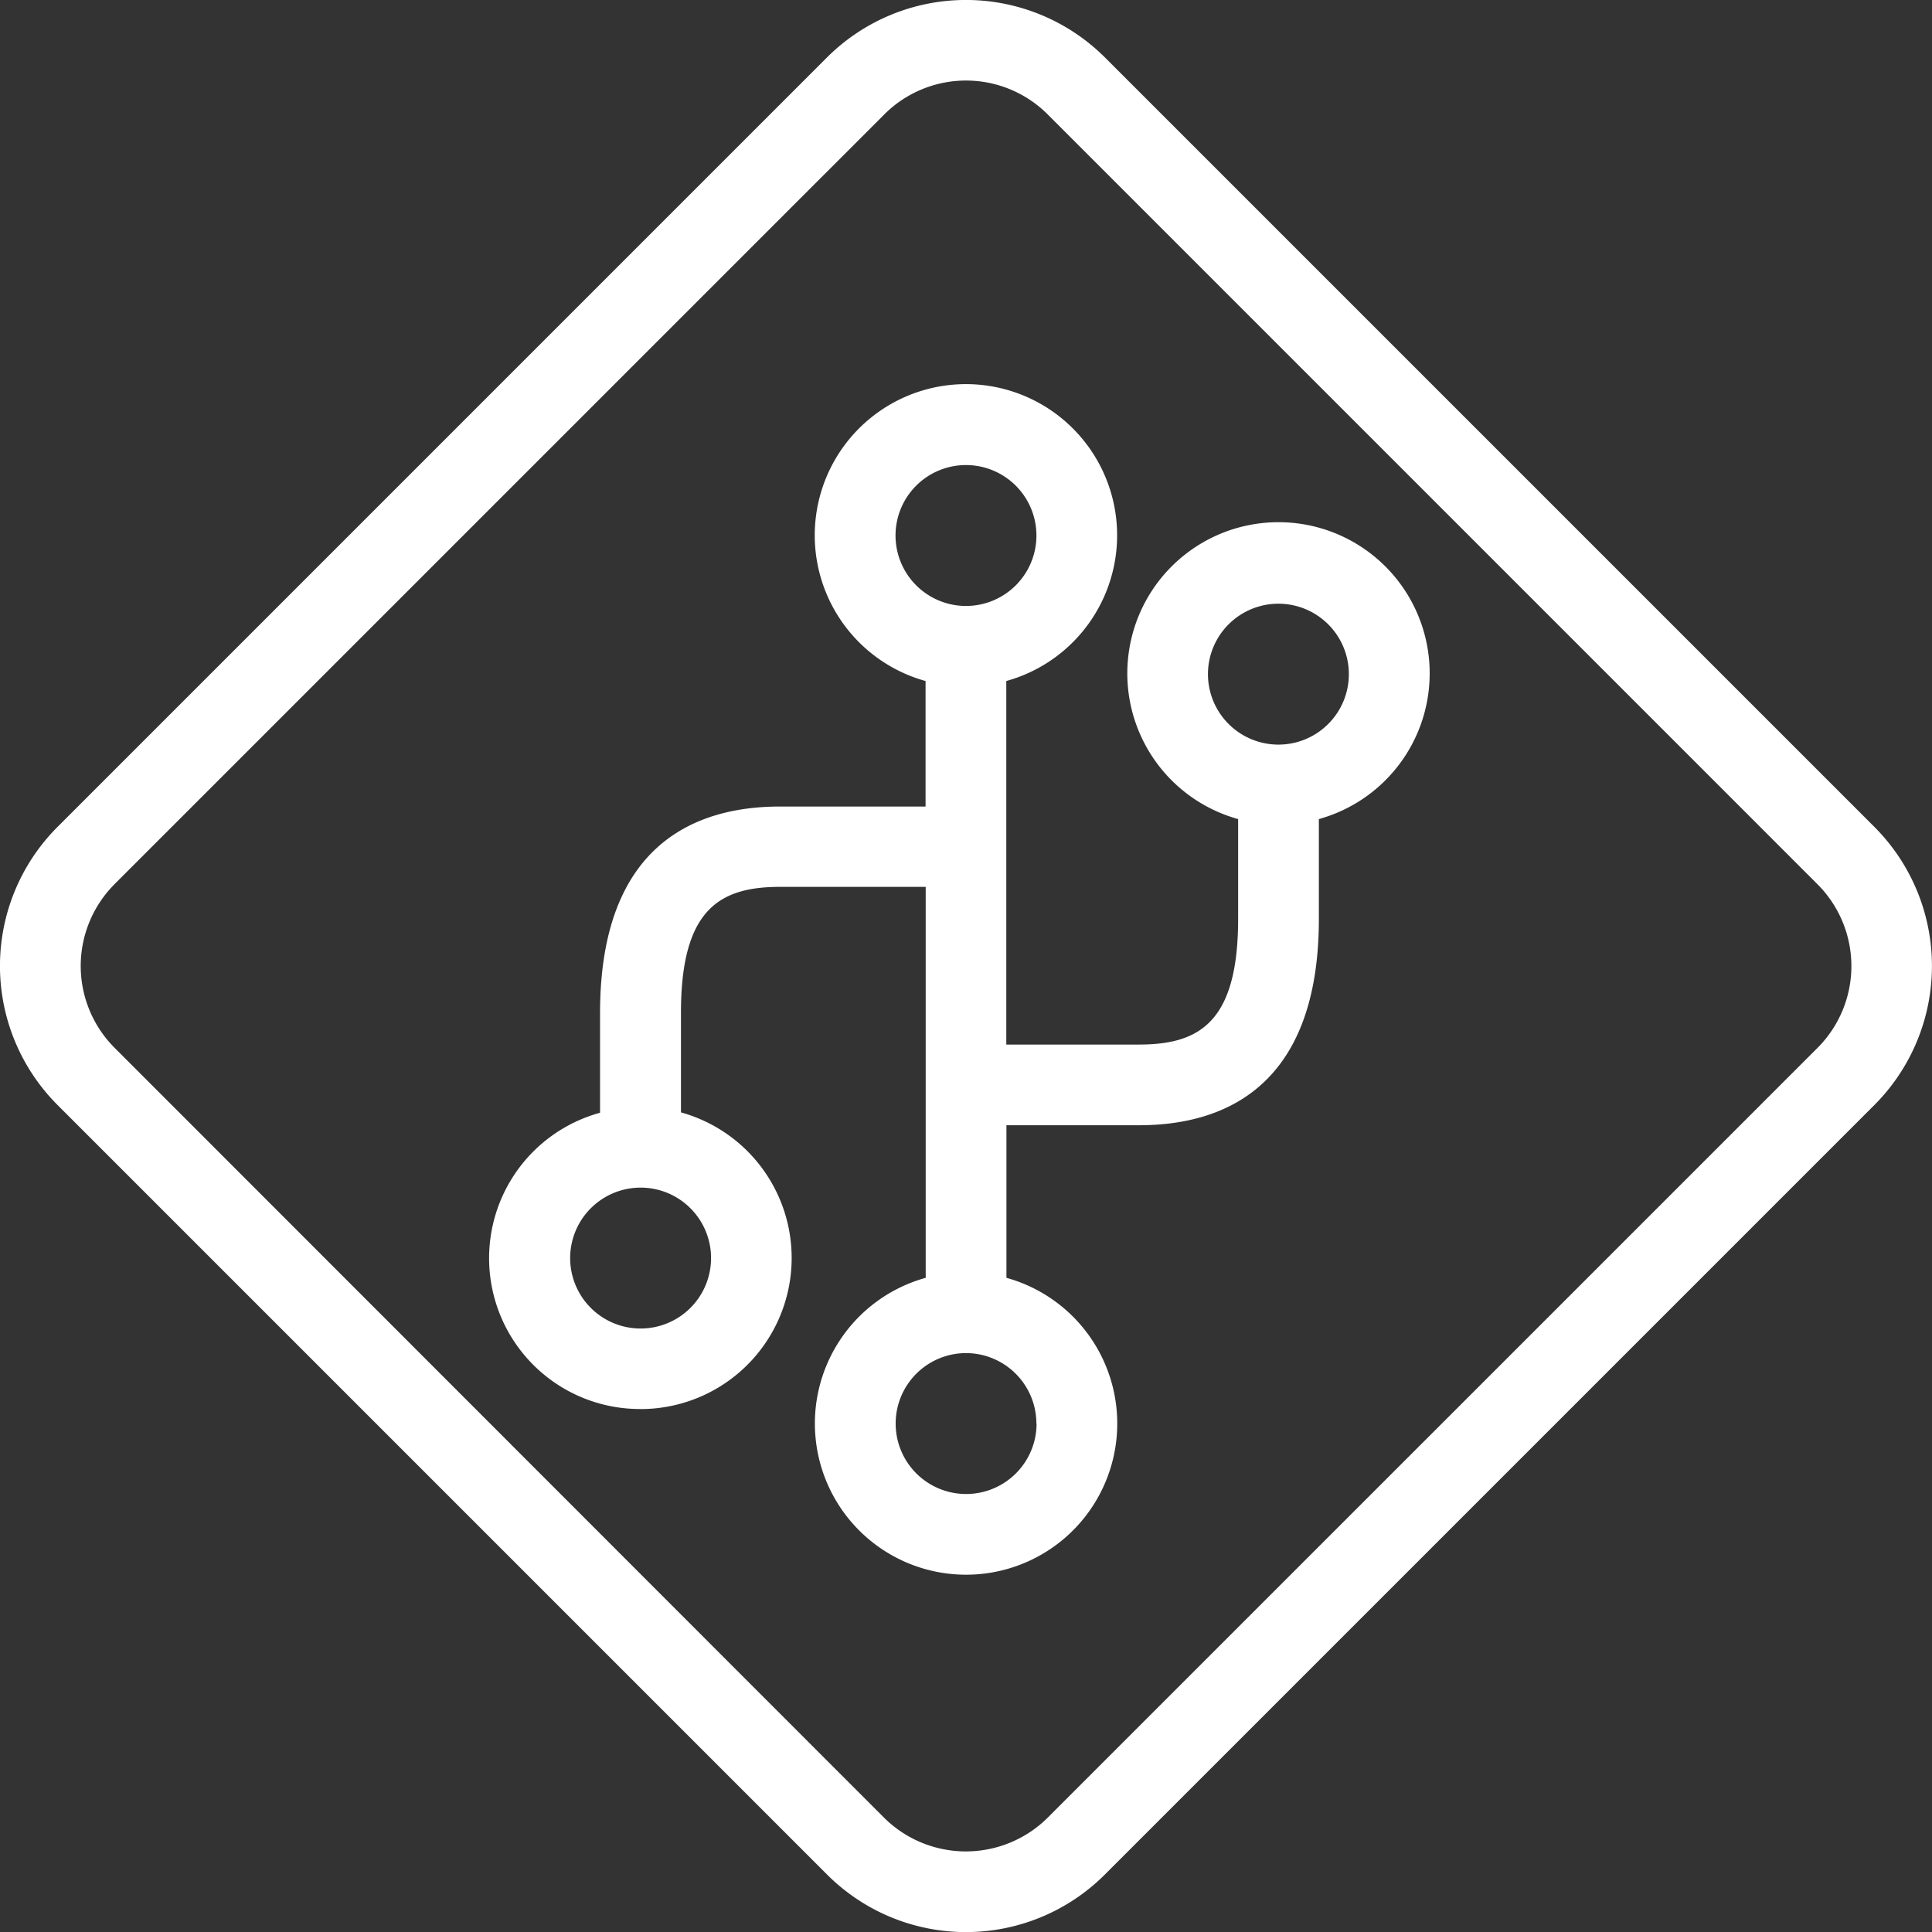
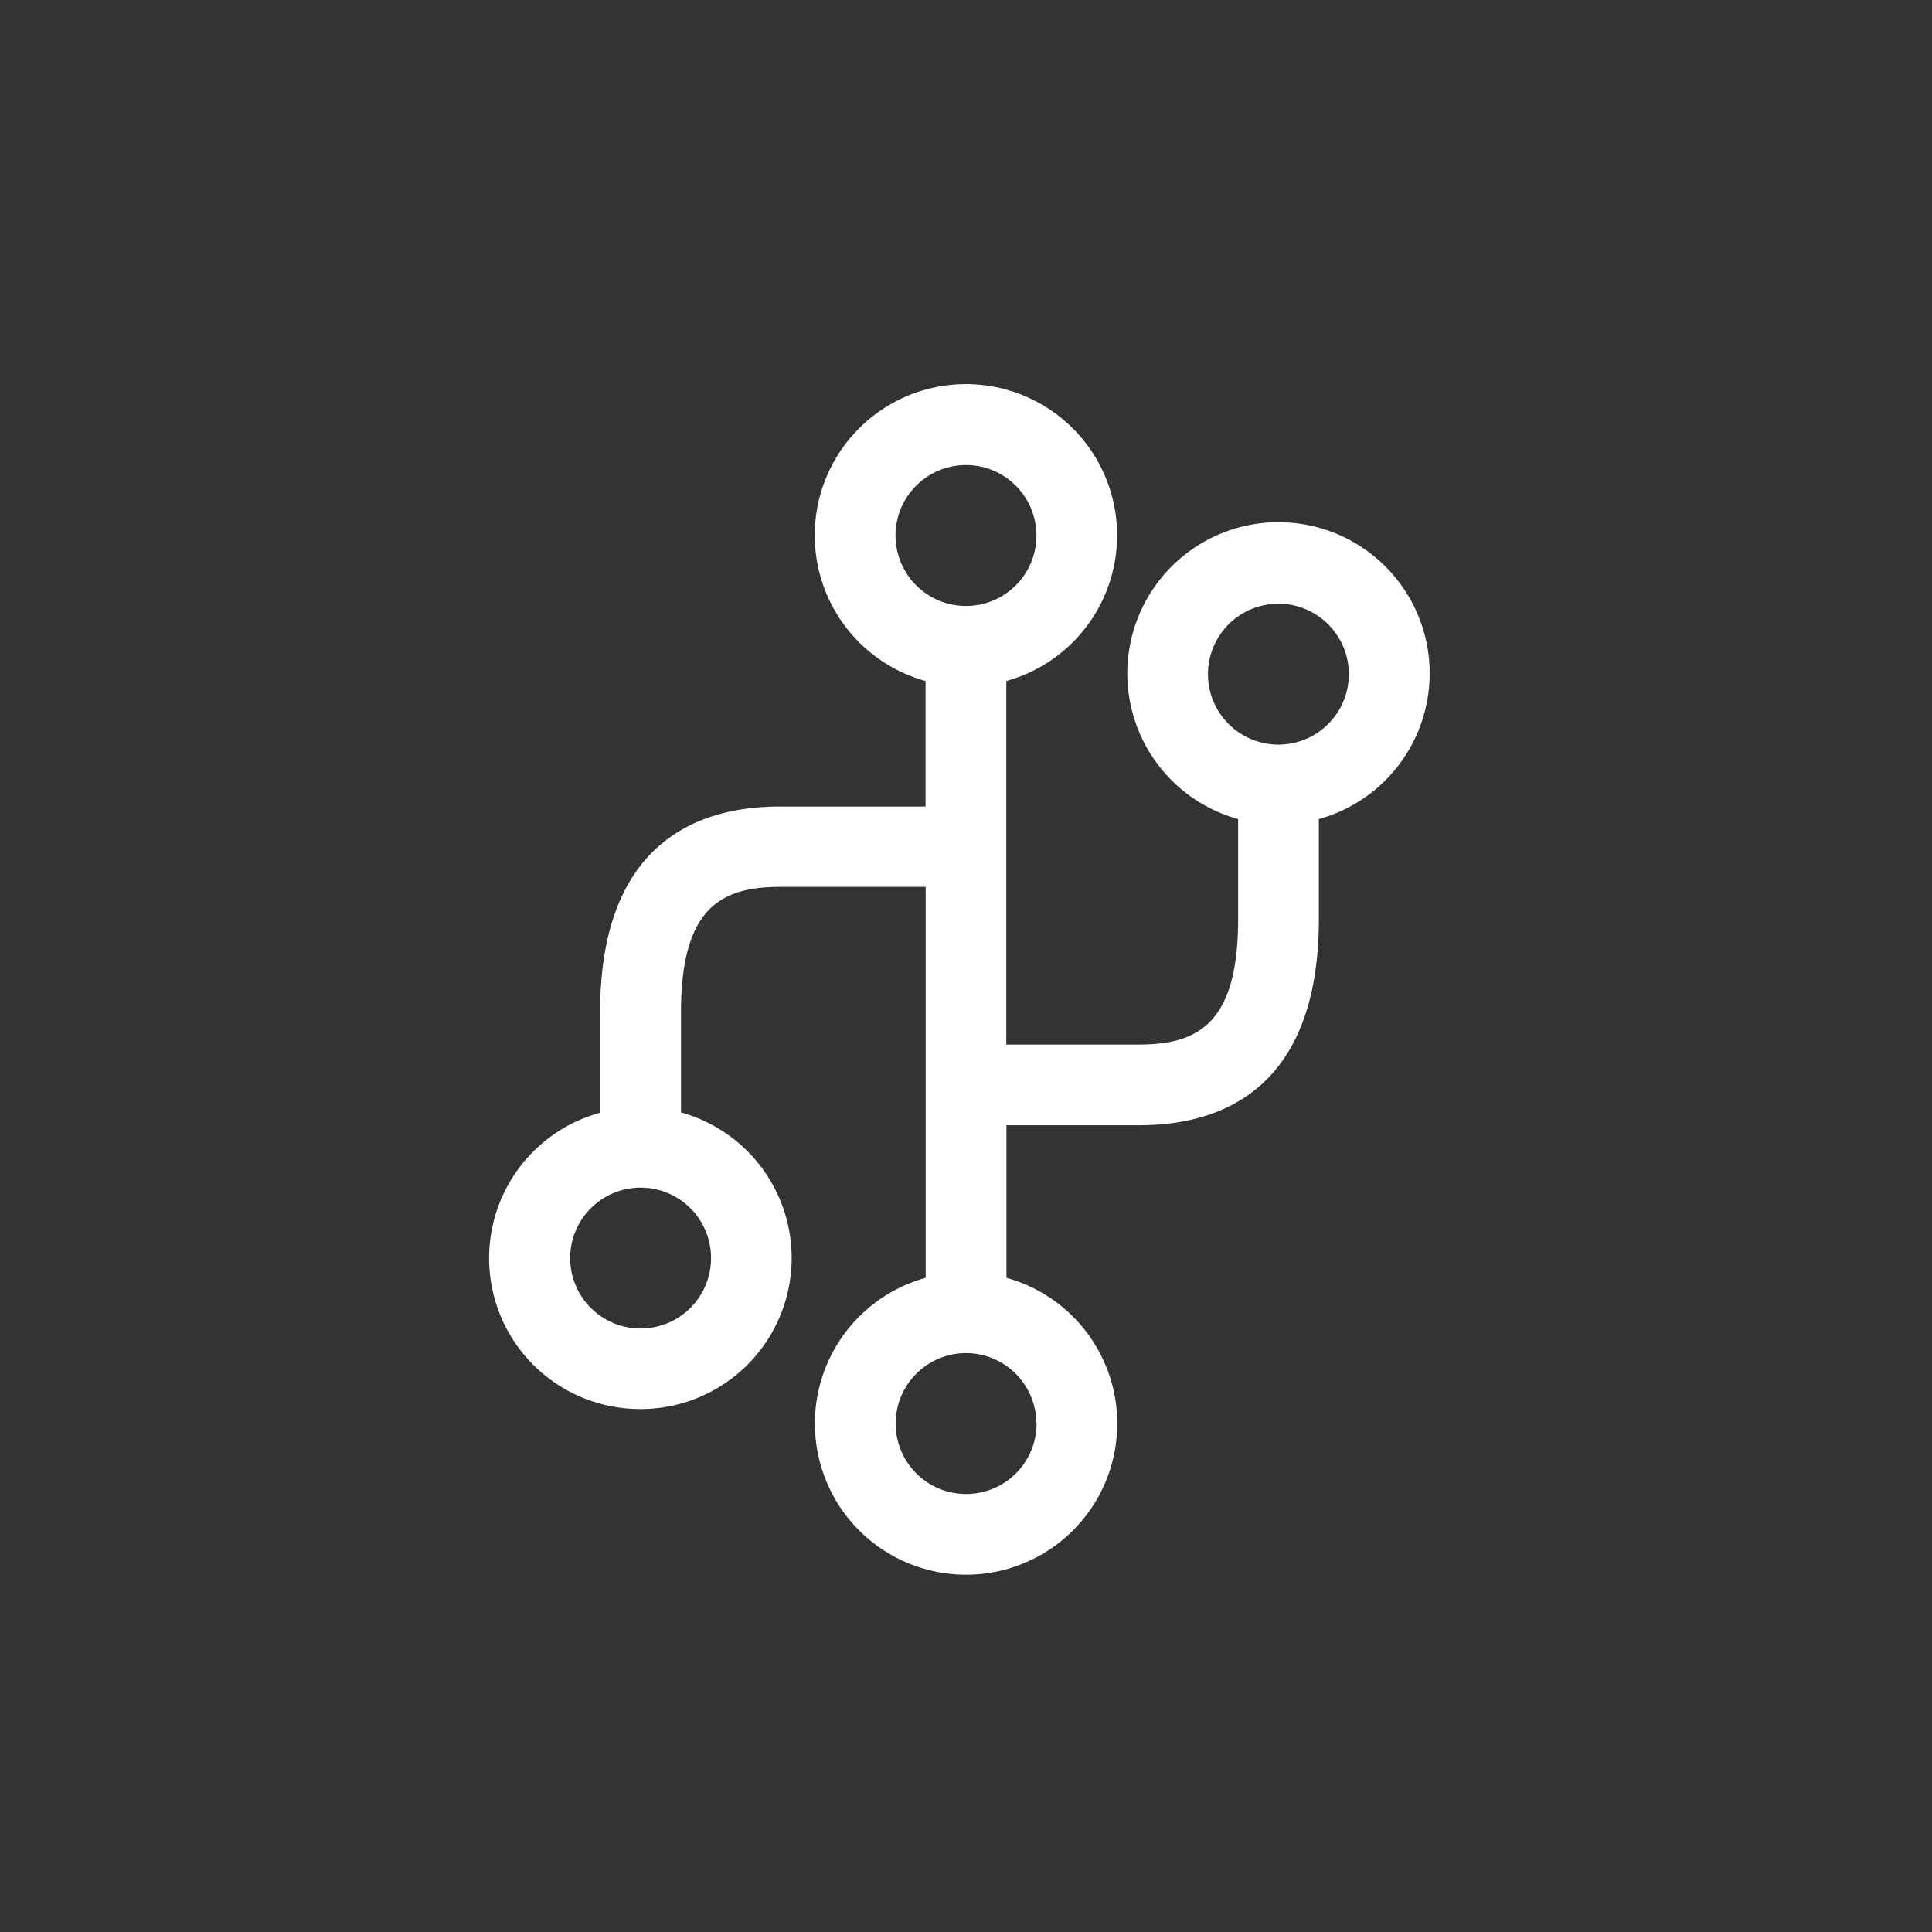
<svg xmlns="http://www.w3.org/2000/svg" width="42.835" height="42.838" viewBox="0 0 42.835 42.838">
  <rect x="0" y="0" width="42.835" height="42.838" fill="#333333" stroke="none" />
  <g id="Group_33891" data-name="Group 33891" transform="translate(-933.138 -6712)">
-     <path id="Path_23780" data-name="Path 23780" d="M30.476,53.7a4.354,4.354,0,0,0,6.157,0L53.7,36.633a4.362,4.362,0,0,0,0-6.157L36.633,13.409a4.362,4.362,0,0,0-6.157,0L13.409,30.476a4.362,4.362,0,0,0,0,6.157Zm-15.8-21.958L31.743,14.676a2.56,2.56,0,0,1,3.625,0L52.434,31.743a2.566,2.566,0,0,1,0,3.629L35.367,52.438a2.574,2.574,0,0,1-3.629,0L14.676,35.367A2.568,2.568,0,0,1,14.676,31.743Z" transform="translate(921 6699.862)" fill="#fff" />
    <path id="Path_23781" data-name="Path 23781" d="M39.736,53.9a3.35,3.35,0,0,0,.895-6.578V45.11c0-2.313.877-2.788,2.2-2.788h3.226V50.99a3.352,3.352,0,1,0,1.79,0V47.607h2.94c1.817,0,3.987-.792,3.987-4.578V40.819a3.352,3.352,0,1,0-1.79,0v2.211c0,2.313-.877,2.788-2.2,2.788h-2.94V37.758a3.352,3.352,0,1,0-1.79,0v2.783H42.824c-1.817,0-3.987.792-3.987,4.578v2.211a3.344,3.344,0,0,0,.9,6.569ZM52.315,37.606a1.562,1.562,0,1,1,1.562,1.562A1.563,1.563,0,0,1,52.315,37.606Zm-3.8,16.615a1.562,1.562,0,1,1-1.562-1.562A1.563,1.563,0,0,1,48.511,54.221ZM45.388,34.532a1.562,1.562,0,1,1,1.562,1.562A1.563,1.563,0,0,1,45.388,34.532ZM39.736,48.99a1.562,1.562,0,1,1-1.562,1.562A1.563,1.563,0,0,1,39.736,48.99Z" transform="translate(907.605 6689.341)" fill="#fff" />
  </g>
</svg>